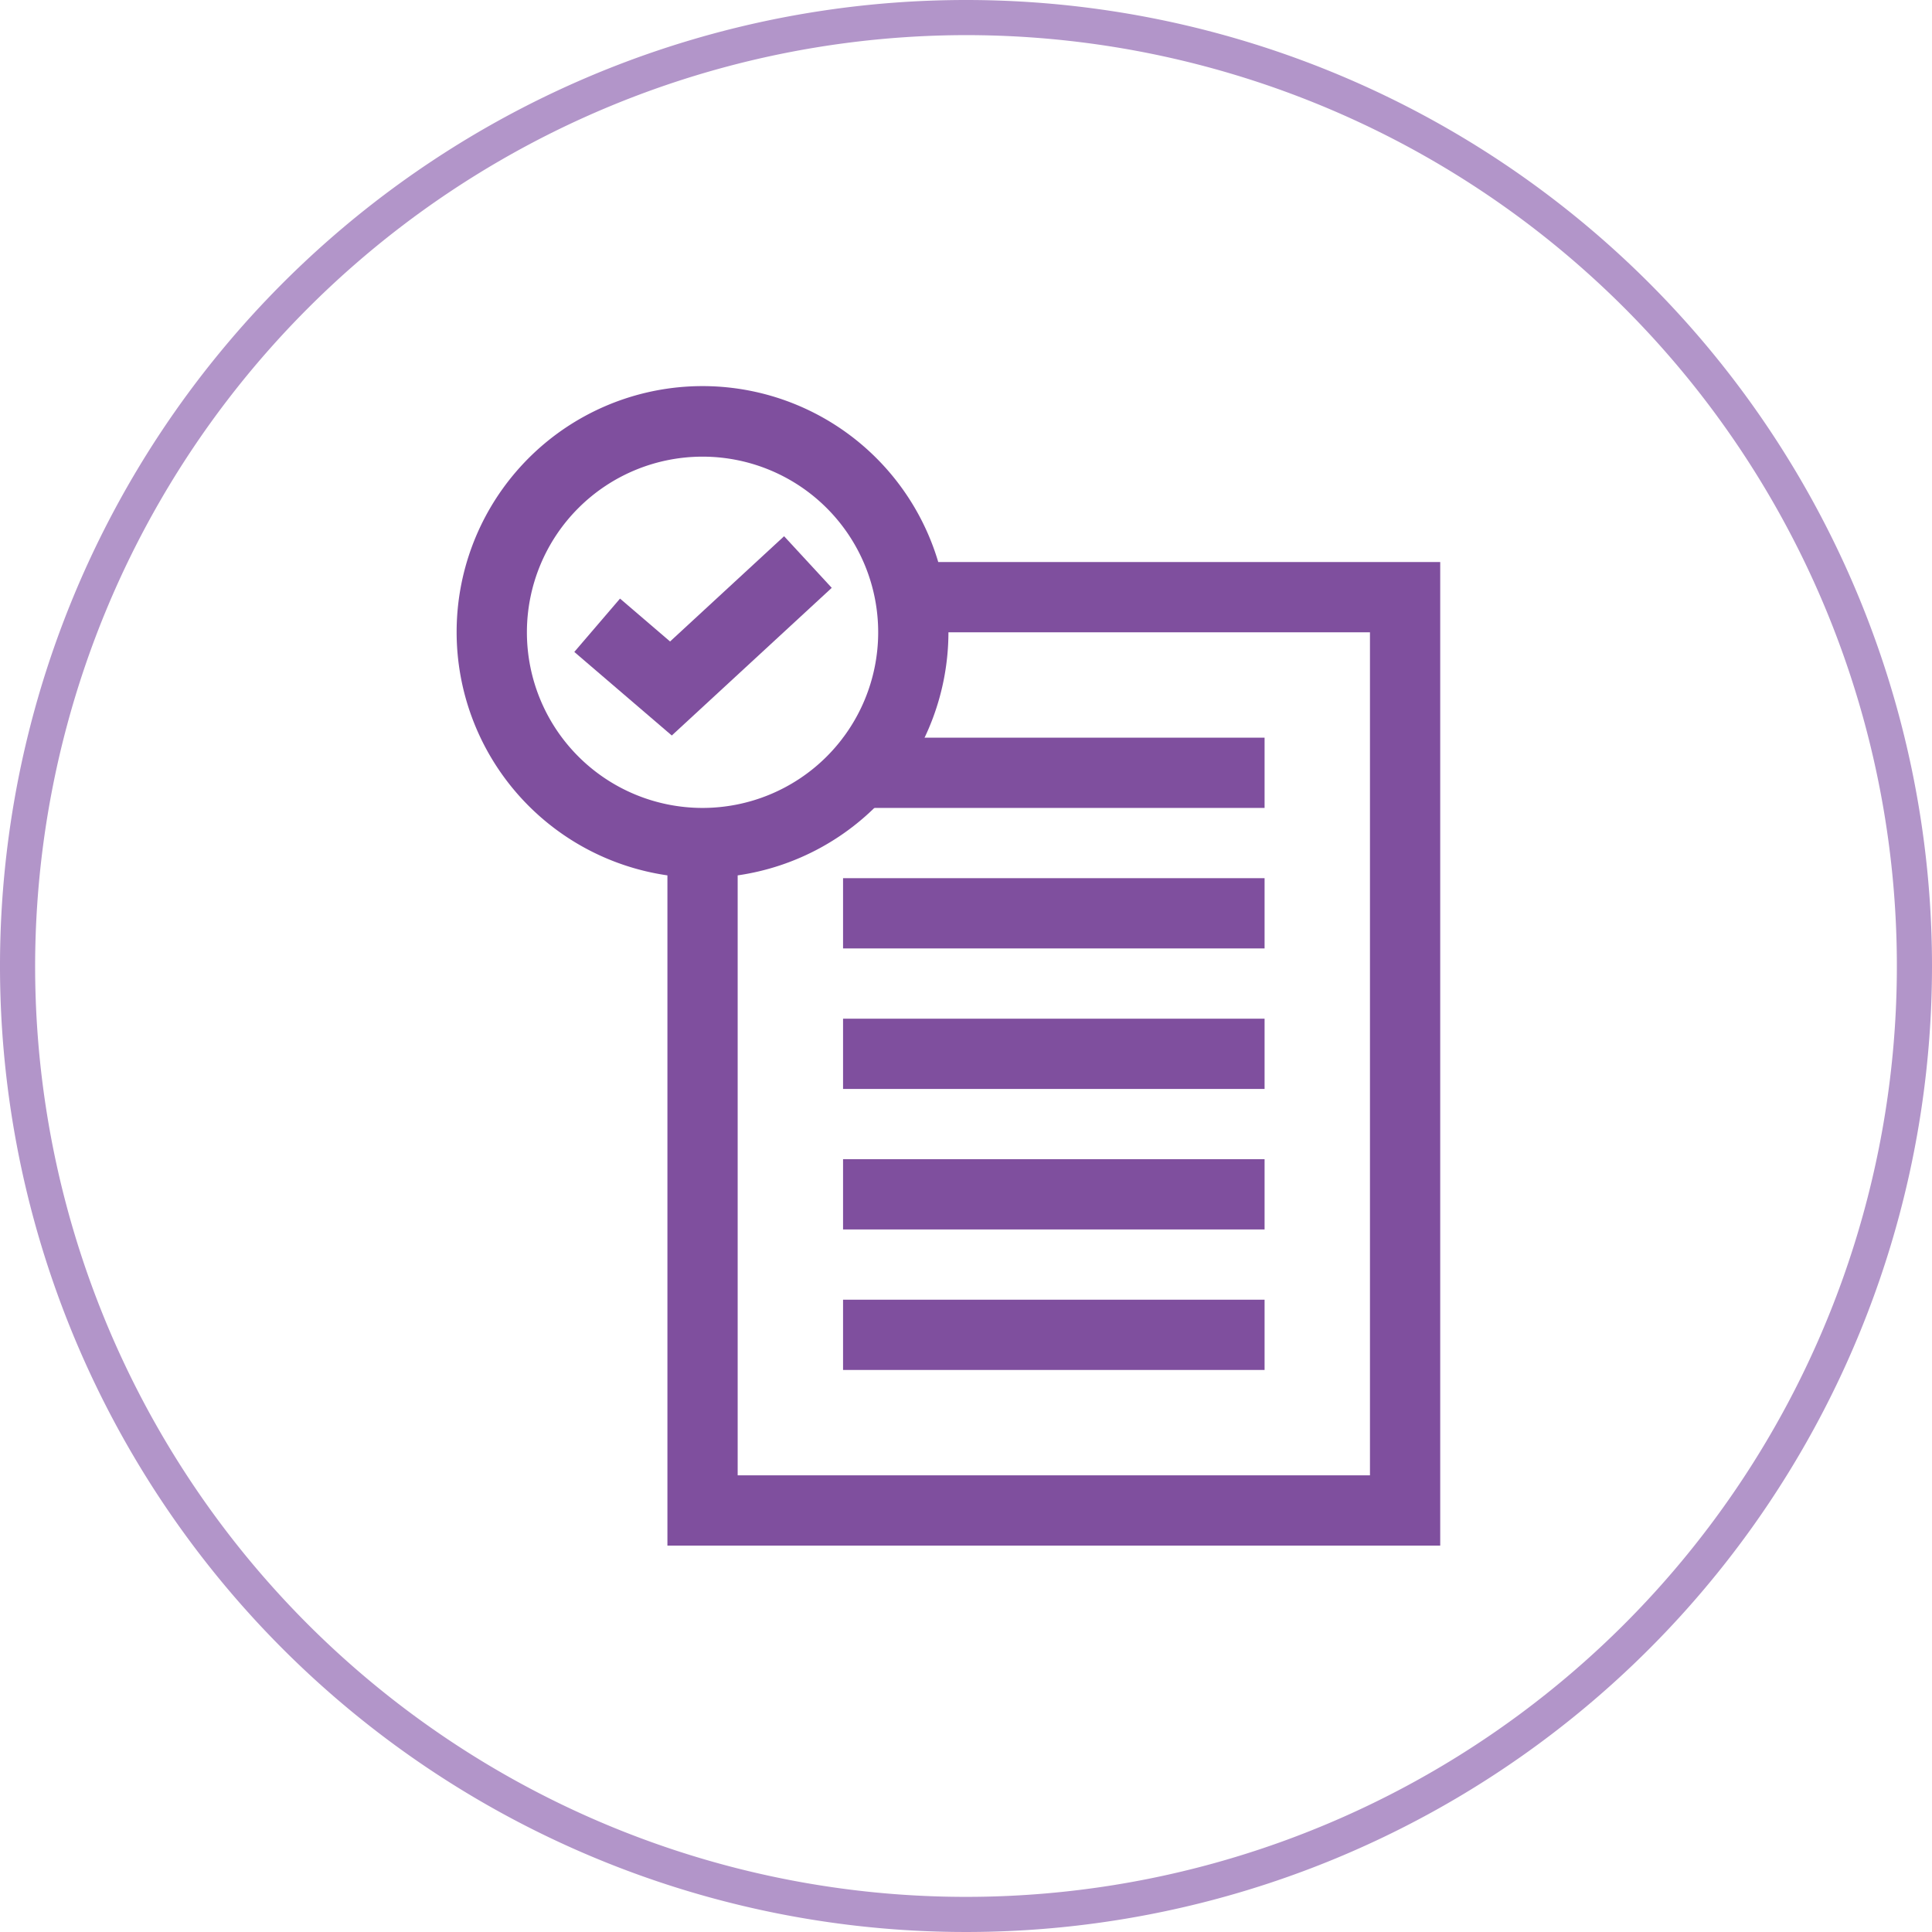
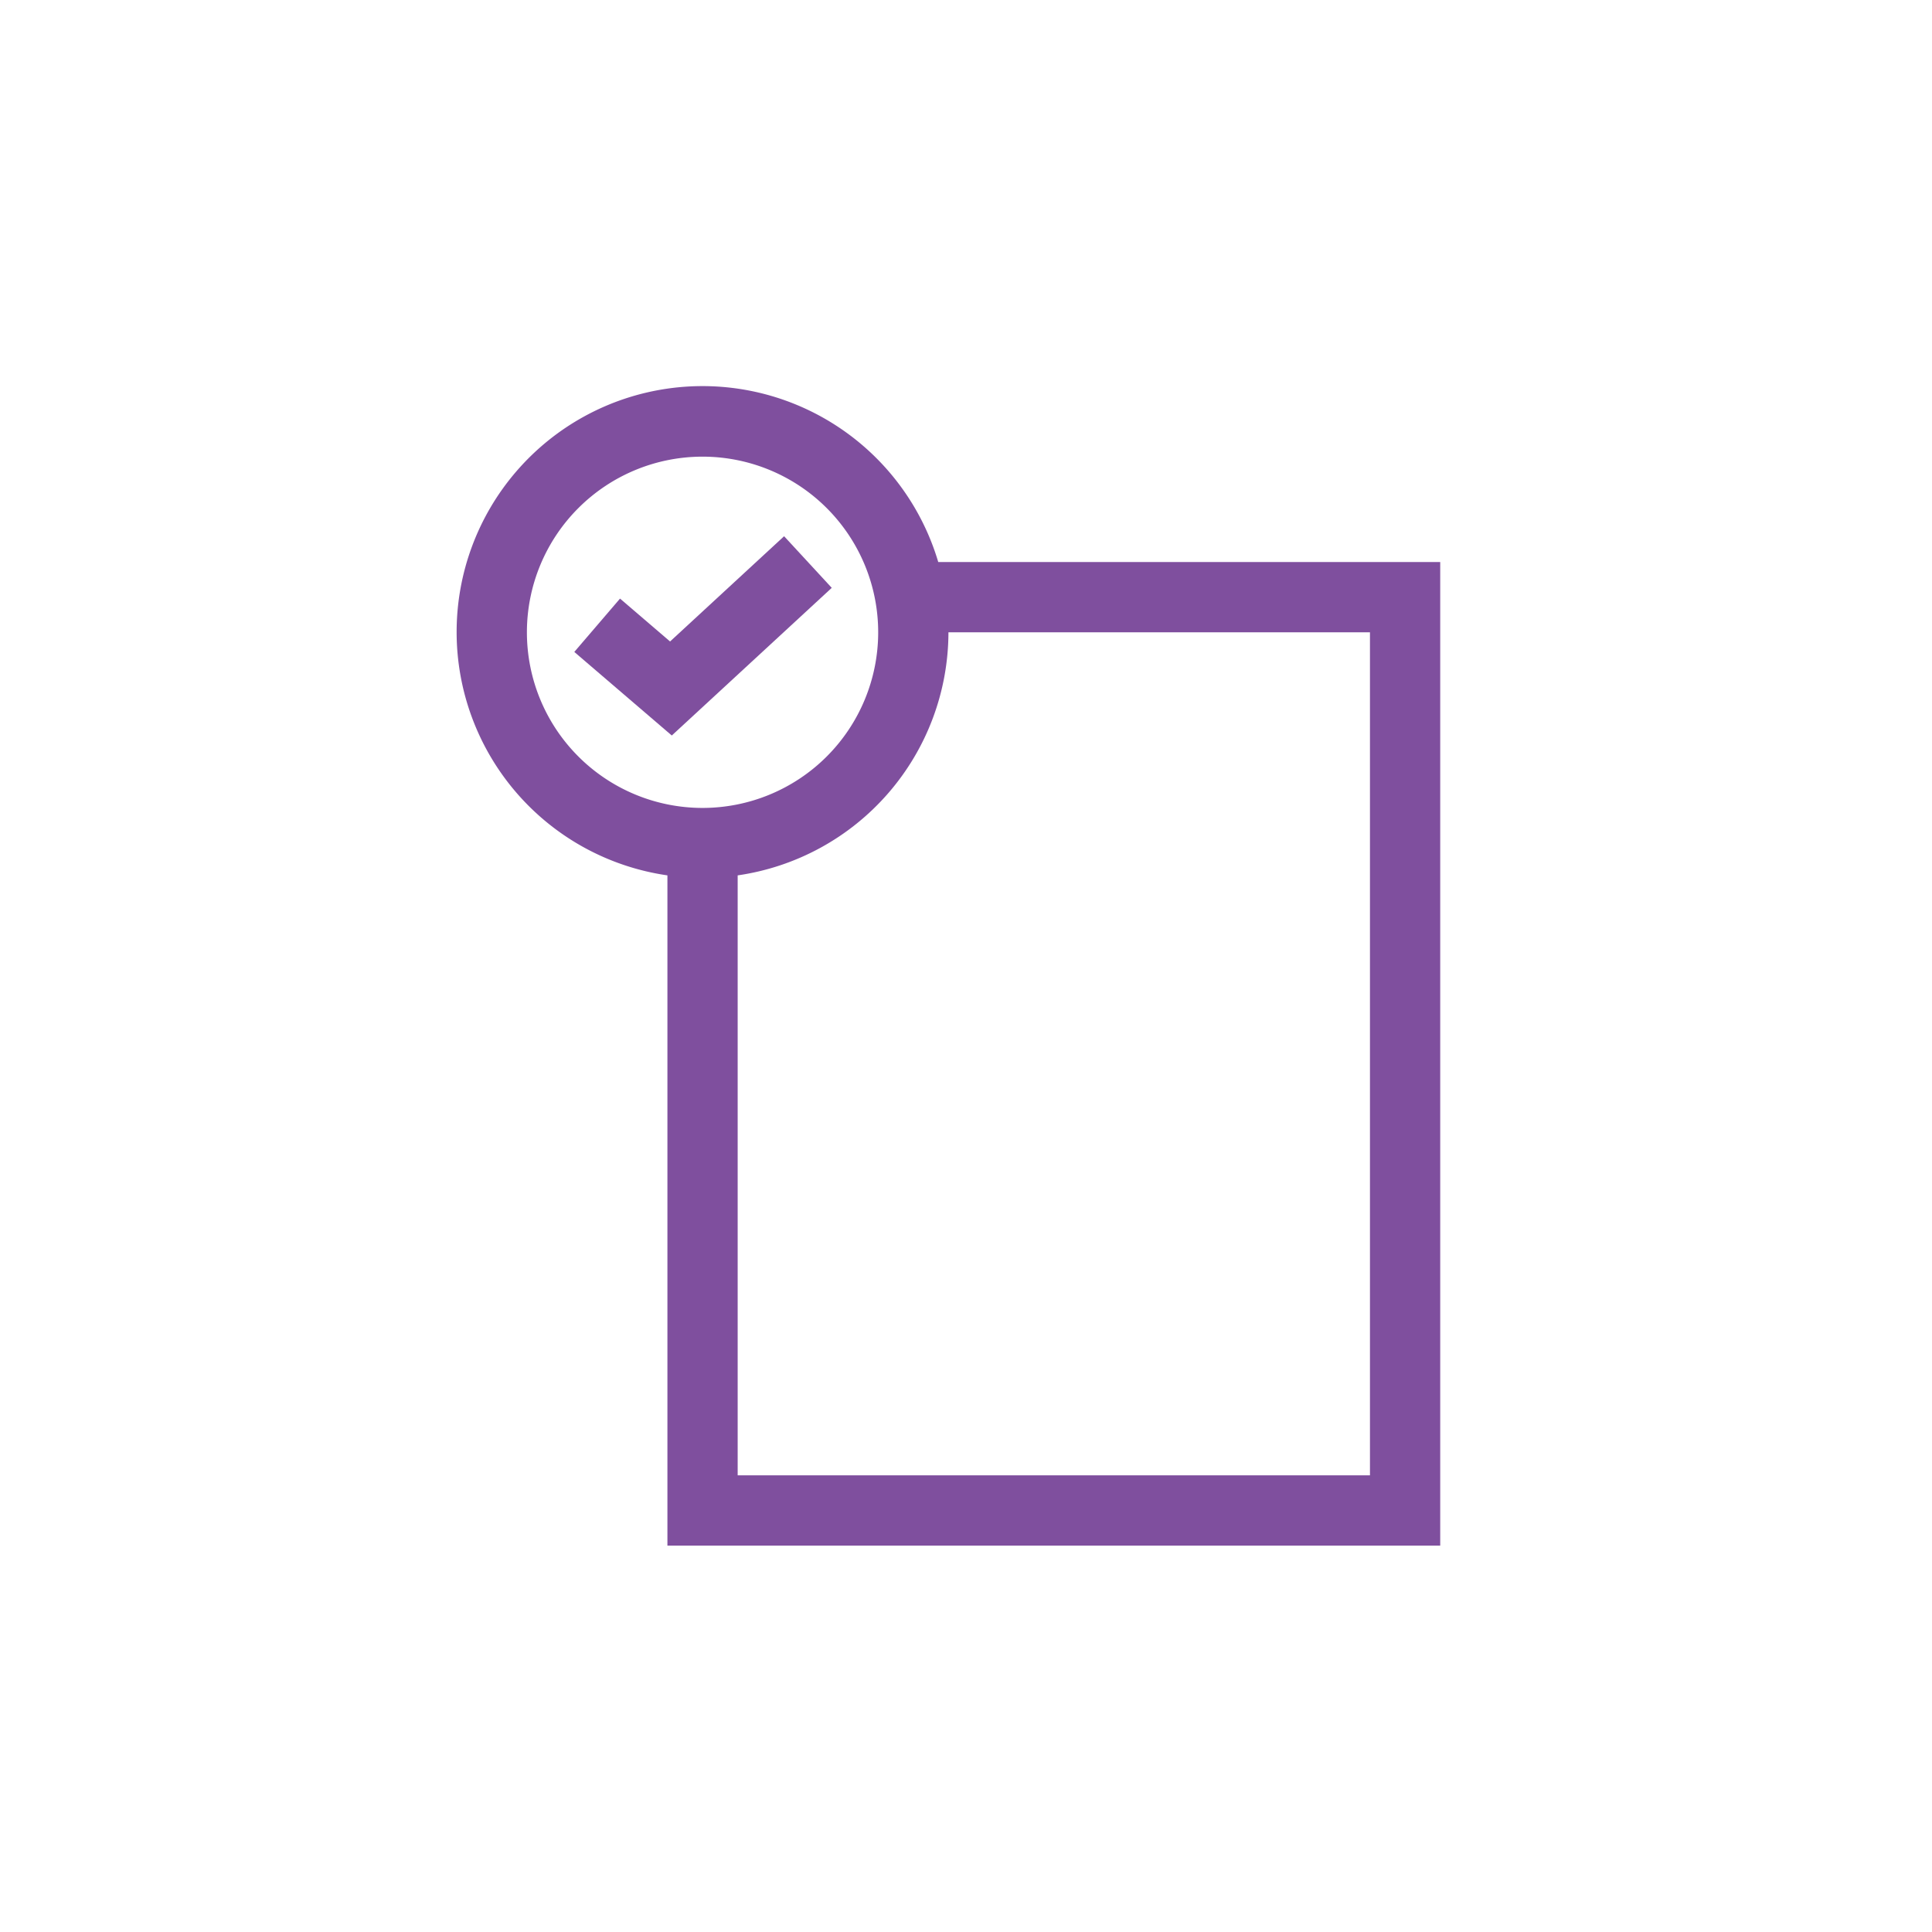
<svg xmlns="http://www.w3.org/2000/svg" width="55" height="55" viewBox="0 0 55 55">
  <defs>
    <style>.cls-1,.cls-4{fill:none;}.cls-2{fill:#b295c9;}.cls-3{fill:#7f4f9e;}.cls-4{stroke:#7f4f9e;stroke-miterlimit:10;stroke-width:2px;}</style>
  </defs>
  <title>Features-104v-55x55</title>
  <g id="Features">
-     <path class="cls-1" d="M0 0h55v55h-55z" />
-     <path class="cls-2" d="M27.5 1a26.5 26.5 0 1 1-26.5 26.5 26.53 26.53 0 0 1 26.5-26.5m0-1a27.5 27.5 0 1 0 27.5 27.5 27.5 27.5 0 0 0-27.5-27.5z" />
-     <path class="cls-3" d="M24 21h12v2h-12zm0 4h12v2h-12zm0 4h12v2h-12zm0 4h12v2h-12zm0 4h12v2h-12z" />
    <path class="cls-4" d="M17 17.8l2.1 1.8 3.9-3.6" />
    <path class="cls-3" d="M26.71 16a7 7 0 1 0-7.71 8.92v19.08h22v-28zm-11.71 2a5 5 0 0 1 10 0 5 5 0 1 1-10 0zm24 24h-18v-17.08a7 7 0 0 0 6-6.92h12z" />
  </g>
</svg>